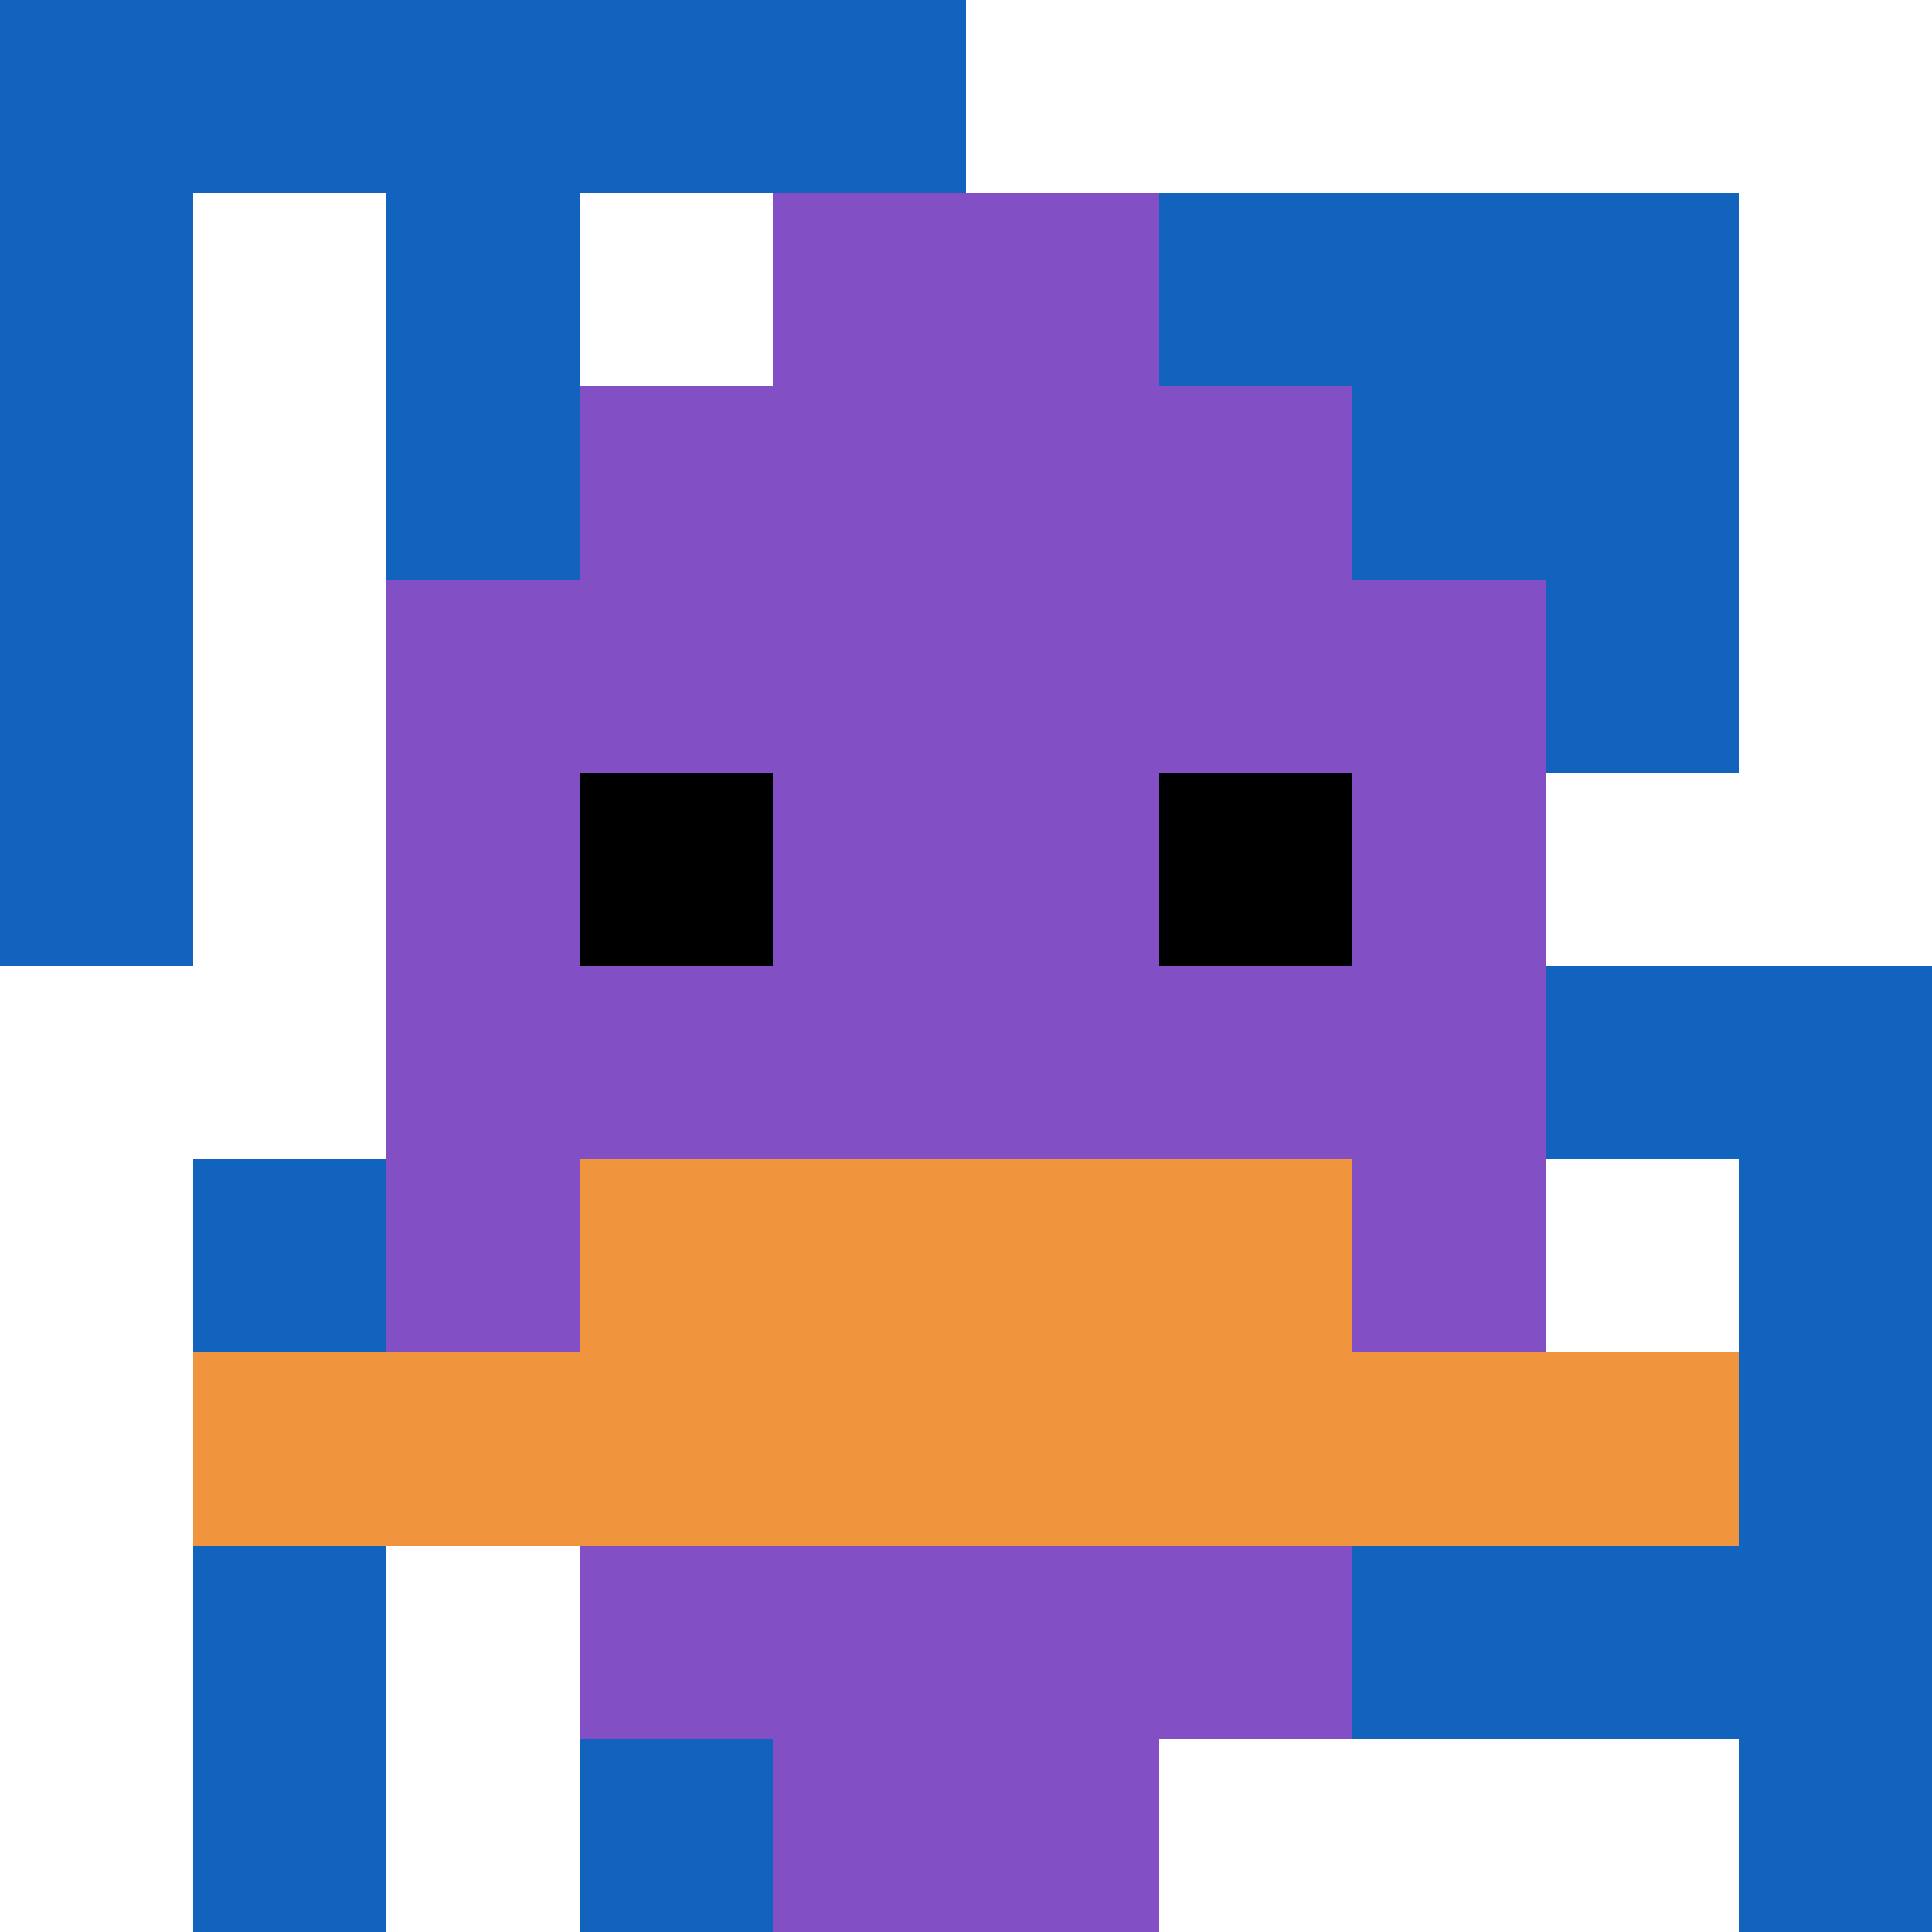
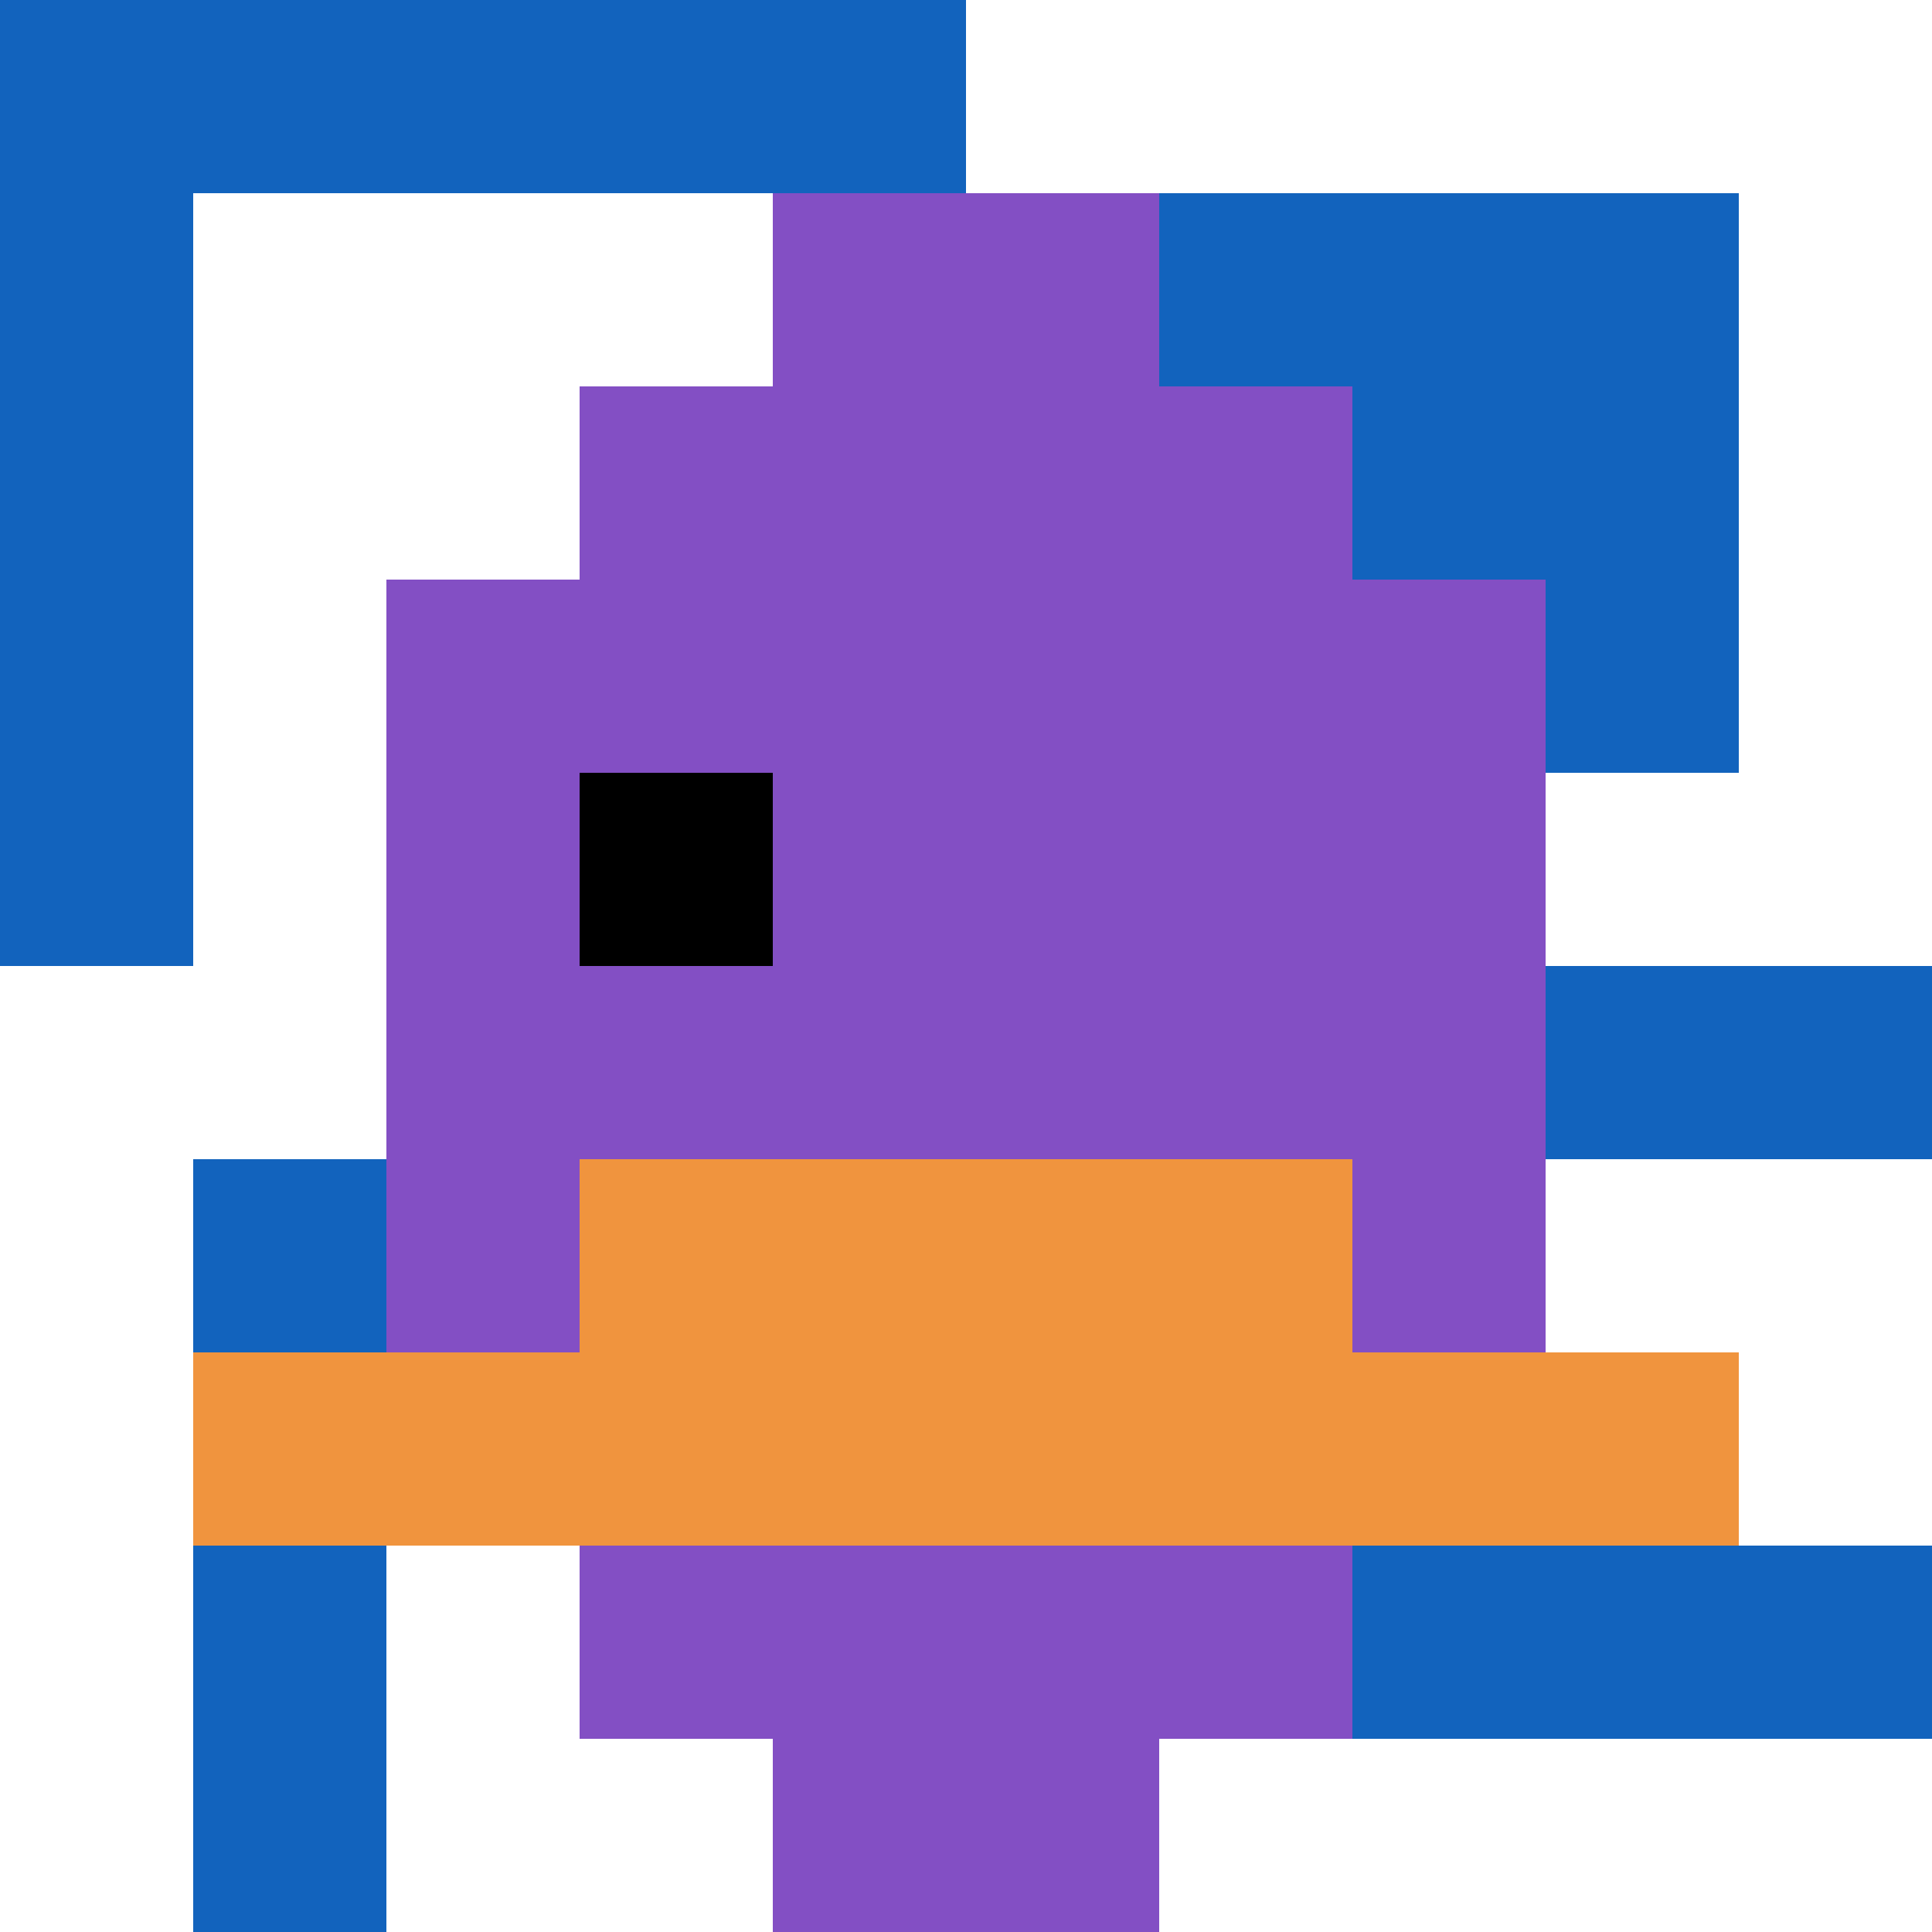
<svg xmlns="http://www.w3.org/2000/svg" version="1.1" width="905" height="905">
  <title>'goose-pfp-209574' by Dmitri Cherniak</title>
  <desc>seed=209574
backgroundColor=#ffffff
padding=20
innerPadding=0
timeout=500
dimension=1
border=false
Save=function(){return n.handleSave()}
frame=46

Rendered at Sun Sep 15 2024 21:04:09 GMT+0530 (India Standard Time)
Generated in &lt;1ms
</desc>
  <defs />
  <rect width="100%" height="100%" fill="#ffffff" />
  <g>
    <g id="0-0">
      <rect x="0" y="0" height="905" width="905" fill="#ffffff" />
      <g>
        <rect id="0-0-0-0-5-1" x="0" y="0" width="452.5" height="90.5" fill="#1263BD" />
        <rect id="0-0-0-0-1-5" x="0" y="0" width="90.5" height="452.5" fill="#1263BD" />
-         <rect id="0-0-2-0-1-5" x="181" y="0" width="90.5" height="452.5" fill="#1263BD" />
        <rect id="0-0-4-0-1-5" x="362" y="0" width="90.5" height="452.5" fill="#1263BD" />
        <rect id="0-0-6-1-3-3" x="543" y="90.5" width="271.5" height="271.5" fill="#1263BD" />
        <rect id="0-0-1-6-1-4" x="90.5" y="543" width="90.5" height="362" fill="#1263BD" />
-         <rect id="0-0-3-6-1-4" x="271.5" y="543" width="90.5" height="362" fill="#1263BD" />
        <rect id="0-0-5-5-5-1" x="452.5" y="452.5" width="452.5" height="90.5" fill="#1263BD" />
        <rect id="0-0-5-8-5-1" x="452.5" y="724" width="452.5" height="90.5" fill="#1263BD" />
        <rect id="0-0-5-5-1-5" x="452.5" y="452.5" width="90.5" height="452.5" fill="#1263BD" />
-         <rect id="0-0-9-5-1-5" x="814.5" y="452.5" width="90.5" height="452.5" fill="#1263BD" />
      </g>
      <g>
        <rect id="0-0-3-2-4-7" x="271.5" y="181" width="362" height="633.5" fill="#834FC4" />
        <rect id="0-0-2-3-6-5" x="181" y="271.5" width="543" height="452.5" fill="#834FC4" />
        <rect id="0-0-4-8-2-2" x="362" y="724" width="181" height="181" fill="#834FC4" />
        <rect id="0-0-1-7-8-1" x="90.5" y="633.5" width="724" height="90.5" fill="#F0943E" />
        <rect id="0-0-3-6-4-2" x="271.5" y="543" width="362" height="181" fill="#F0943E" />
        <rect id="0-0-3-4-1-1" x="271.5" y="362" width="90.5" height="90.5" fill="#000000" />
-         <rect id="0-0-6-4-1-1" x="543" y="362" width="90.5" height="90.5" fill="#000000" />
        <rect id="0-0-4-1-2-2" x="362" y="90.5" width="181" height="181" fill="#834FC4" />
      </g>
      <rect x="0" y="0" stroke="white" stroke-width="0" height="905" width="905" fill="none" />
    </g>
  </g>
</svg>